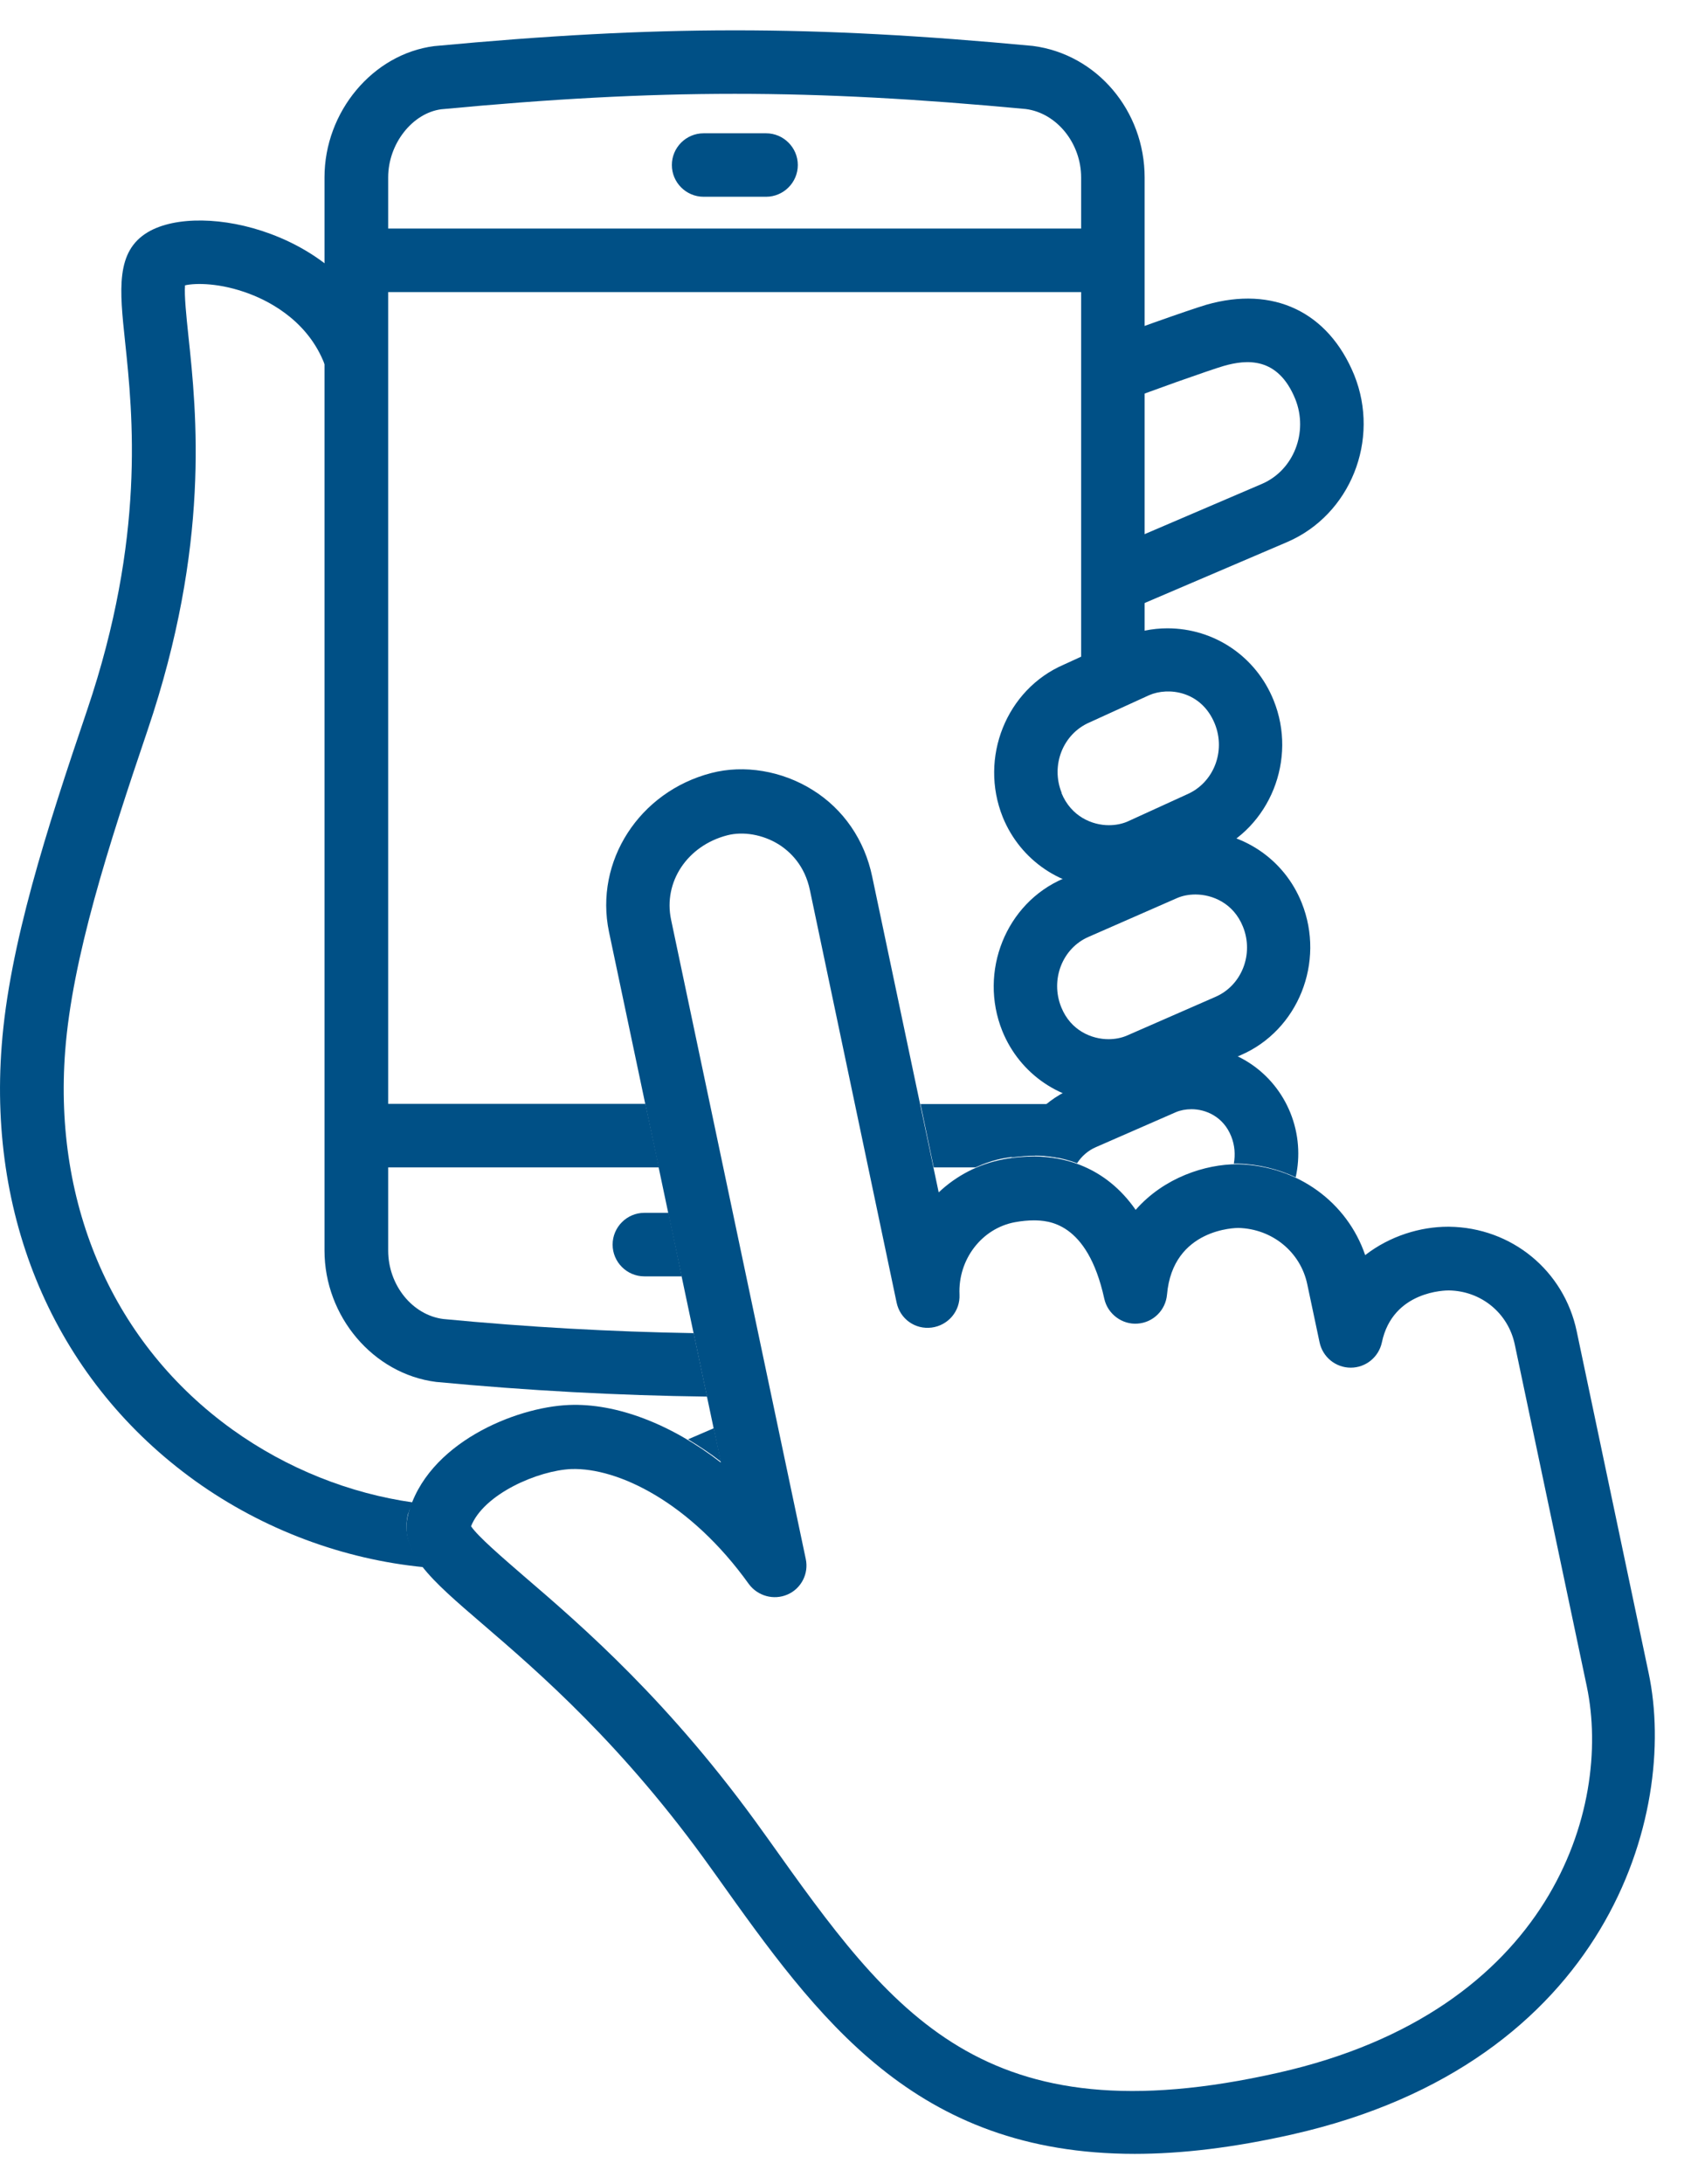
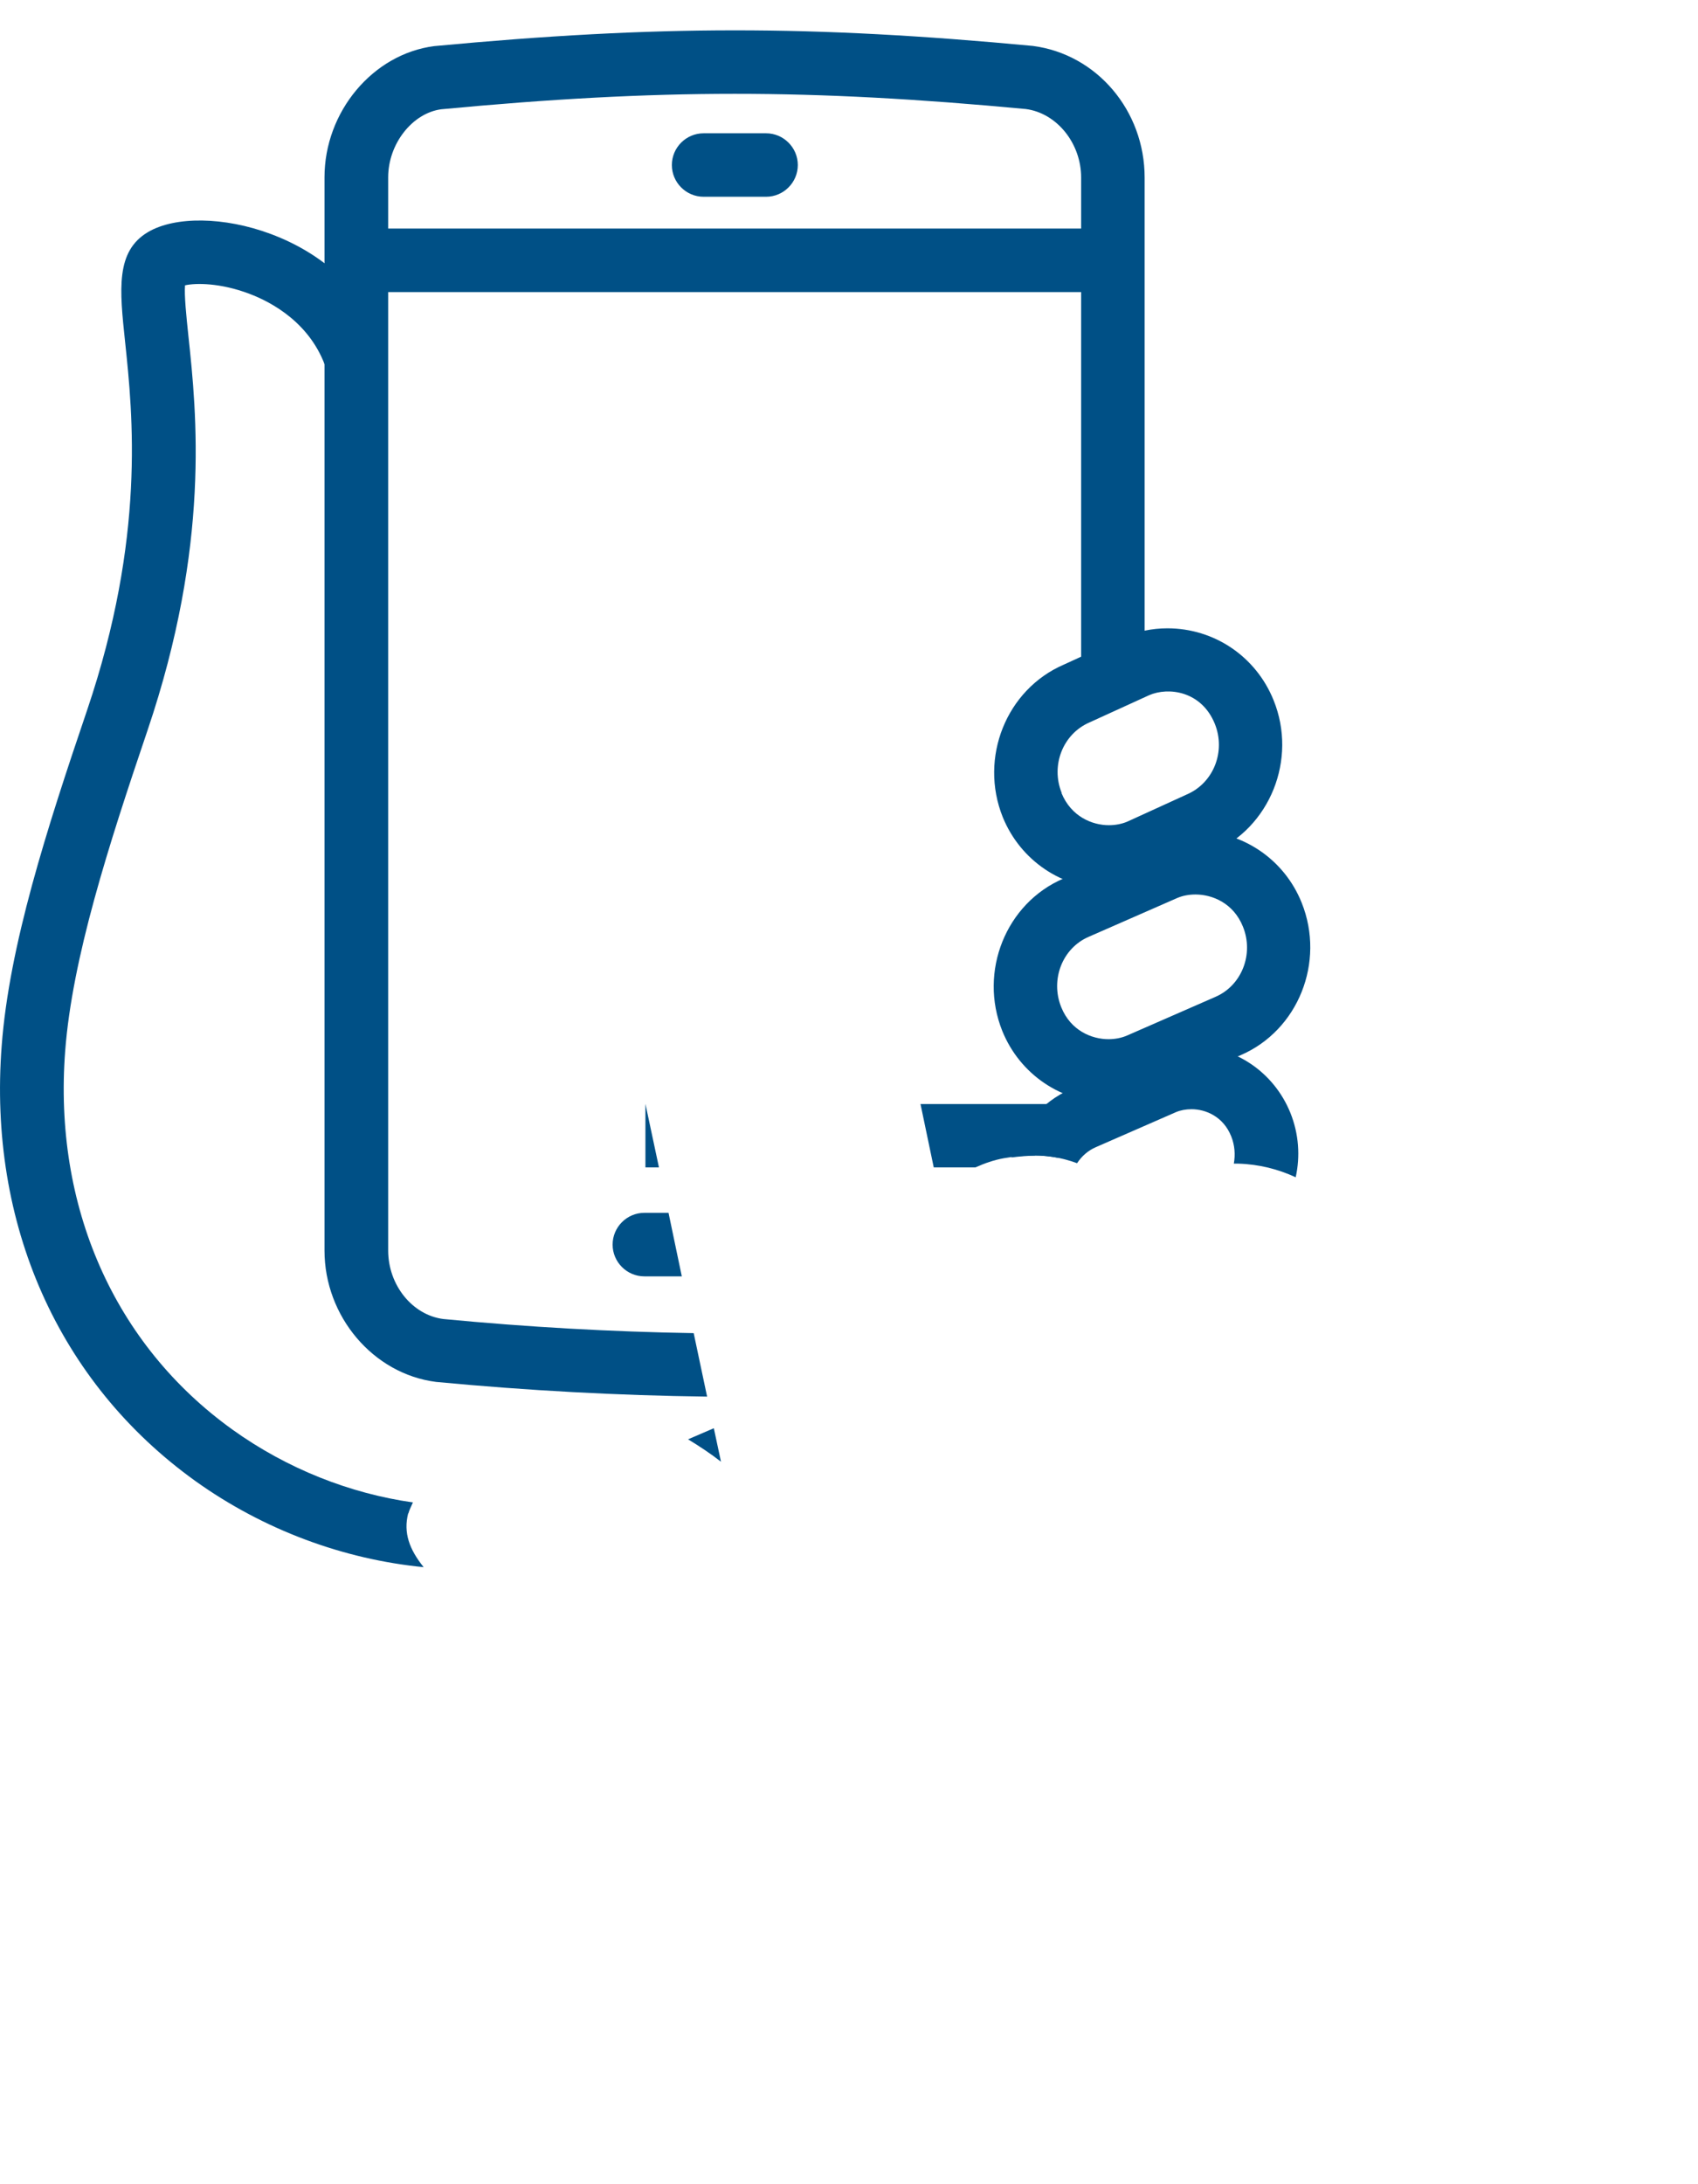
<svg xmlns="http://www.w3.org/2000/svg" width="28" height="36" viewBox="0 0 28 36" fill="none">
  <path d="M18.278 18.174C17.506 18.174 16.819 17.71 16.528 16.993C16.135 16.015 16.587 14.887 17.535 14.481L18.995 13.843C19.22 13.745 19.462 13.696 19.714 13.696C20.486 13.696 21.177 14.16 21.465 14.88C21.857 15.858 21.406 16.984 20.457 17.392L19.001 18.03C18.779 18.125 18.53 18.178 18.281 18.178L18.278 18.174ZM19.714 14.743C19.606 14.743 19.502 14.762 19.41 14.802L17.954 15.44C17.519 15.626 17.316 16.146 17.5 16.601C17.657 16.99 18.007 17.128 18.278 17.128C18.386 17.128 18.491 17.108 18.582 17.069L20.041 16.431C20.477 16.244 20.679 15.724 20.496 15.273C20.339 14.883 19.989 14.743 19.714 14.743Z" fill="#005086" />
  <path d="M18.285 14.648C17.513 14.648 16.826 14.183 16.535 13.467C16.143 12.489 16.594 11.363 17.543 10.954L18.521 10.506C18.75 10.408 18.999 10.356 19.25 10.356C20.023 10.356 20.71 10.82 21.001 11.54C21.397 12.515 20.942 13.643 19.993 14.052L19.012 14.501C18.779 14.599 18.534 14.651 18.285 14.651V14.648ZM17.504 13.071C17.664 13.46 18.011 13.601 18.285 13.601C18.393 13.601 18.498 13.581 18.59 13.542L19.571 13.094C20.013 12.904 20.216 12.384 20.032 11.929C19.81 11.386 19.264 11.321 18.95 11.458L17.968 11.906C17.526 12.096 17.324 12.616 17.507 13.068L17.504 13.071Z" fill="#005086" />
  <path d="M12.633 3.243H11.602C11.314 3.243 11.079 3.008 11.079 2.72C11.079 2.432 11.314 2.197 11.602 2.197H12.633C12.92 2.197 13.156 2.432 13.156 2.72C13.156 3.008 12.92 3.243 12.633 3.243Z" fill="#005086" />
  <path d="M18.351 3.767H5.877V4.814H18.351V3.767Z" fill="#005086" />
-   <path d="M18.559 10.078L18.146 9.116L20.813 7.974C21.333 7.748 21.578 7.123 21.359 6.577C21.071 5.871 20.551 5.926 20.181 6.031C19.975 6.09 18.863 6.482 18.555 6.61L18.15 5.645C18.483 5.504 19.625 5.102 19.893 5.023C20.999 4.706 21.905 5.141 22.331 6.181C22.762 7.251 22.268 8.484 21.228 8.933L18.559 10.074V10.078Z" fill="#005086" />
  <path d="M11.771 23.54L11.346 23.723C11.529 23.834 11.713 23.955 11.889 24.092L11.771 23.54Z" fill="#005086" />
  <path d="M6.734 24.946C6.751 24.881 6.783 24.825 6.809 24.763C5.772 24.616 4.735 24.21 3.832 23.562C1.883 22.162 0.878 19.885 1.075 17.32C1.192 15.793 1.784 13.951 2.432 12.04C3.469 8.978 3.244 6.819 3.106 5.53C3.073 5.216 3.037 4.869 3.051 4.703C3.224 4.663 3.633 4.66 4.114 4.843C4.48 4.981 5.128 5.327 5.38 6.08L6.371 5.749C6.08 4.879 5.403 4.205 4.461 3.855C3.698 3.571 2.887 3.561 2.439 3.826C1.906 4.143 1.971 4.768 2.063 5.635C2.19 6.839 2.4 8.857 1.438 11.7C0.767 13.676 0.152 15.587 0.028 17.235C-0.198 20.173 0.963 22.787 3.217 24.407C4.353 25.221 5.674 25.702 6.986 25.83C6.751 25.538 6.649 25.264 6.731 24.943L6.734 24.946Z" fill="#005086" />
-   <path d="M18.714 35.5C15.076 35.5 13.486 33.266 11.818 30.923L11.736 30.809C10.28 28.764 8.884 27.564 7.958 26.768C7.094 26.026 6.571 25.578 6.731 24.959C7.038 23.791 8.494 23.193 9.381 23.157C10.166 23.124 11.072 23.474 11.887 24.106L10.042 15.358C9.8 14.196 10.542 13.048 11.73 12.741C12.27 12.6 12.894 12.704 13.398 13.019C13.909 13.336 14.258 13.846 14.383 14.451L15.479 19.653C15.77 19.378 16.136 19.185 16.549 19.107C16.725 19.074 16.899 19.061 17.062 19.061C17.517 19.064 18.217 19.208 18.727 19.941C19.198 19.404 19.882 19.189 20.399 19.189H20.419C21.4 19.215 22.215 19.817 22.512 20.687C22.921 20.37 23.422 20.219 23.877 20.219H23.896C24.927 20.232 25.79 20.942 26 21.943L27.187 27.58C27.675 29.896 26.51 34.005 21.312 35.179C20.34 35.399 19.48 35.5 18.711 35.5H18.714ZM7.768 25.156C7.879 25.323 8.282 25.669 8.638 25.977C9.603 26.805 11.059 28.058 12.59 30.204L12.672 30.318C14.716 33.19 16.195 35.268 21.083 34.162C25.581 33.148 26.585 29.801 26.167 27.799L24.979 22.162C24.871 21.642 24.423 21.276 23.89 21.269C23.847 21.269 22.967 21.269 22.787 22.126C22.735 22.368 22.522 22.542 22.274 22.542C22.025 22.542 21.812 22.368 21.76 22.126L21.557 21.168C21.446 20.635 20.978 20.252 20.419 20.239C20.396 20.239 19.339 20.239 19.244 21.338C19.221 21.596 19.015 21.799 18.757 21.816C18.505 21.835 18.266 21.659 18.21 21.407C17.929 20.124 17.268 20.118 17.052 20.114C16.954 20.114 16.849 20.124 16.738 20.144C16.189 20.245 15.796 20.759 15.822 21.338C15.835 21.609 15.636 21.845 15.364 21.881C15.089 21.917 14.841 21.737 14.785 21.469L13.356 14.674C13.271 14.262 13.028 14.036 12.842 13.918C12.58 13.755 12.256 13.699 11.991 13.768C11.334 13.938 10.935 14.537 11.066 15.158L13.287 25.695C13.339 25.938 13.212 26.183 12.986 26.281C12.76 26.379 12.495 26.307 12.348 26.108C11.38 24.757 10.186 24.187 9.42 24.213C8.877 24.236 7.974 24.622 7.765 25.162L7.768 25.156Z" fill="#005086" />
  <path d="M11.661 23.023L11.439 21.973C10.071 21.95 8.71 21.874 7.31 21.74C6.8 21.675 6.401 21.181 6.401 20.612V2.923C6.401 2.367 6.803 1.863 7.277 1.801C10.87 1.461 13.369 1.464 16.915 1.797C17.425 1.863 17.828 2.36 17.828 2.926V11.16H18.875V2.926C18.875 1.827 18.09 0.895 17.033 0.757C13.379 0.414 10.853 0.414 7.16 0.76C6.146 0.891 5.351 1.843 5.351 2.923V20.612C5.351 21.695 6.152 22.646 7.192 22.777C8.714 22.921 10.182 23 11.658 23.019L11.661 23.023Z" fill="#005086" />
  <path d="M15.398 19.241H16.085C16.232 19.175 16.386 19.12 16.553 19.09C16.729 19.058 16.903 19.045 17.066 19.045C17.181 19.045 17.315 19.058 17.456 19.084V18.197H15.179L15.398 19.244V19.241Z" fill="#005086" />
-   <path d="M10.643 18.194H5.877V19.241H10.866L10.643 18.194Z" fill="#005086" />
+   <path d="M10.643 18.194V19.241H10.866L10.643 18.194Z" fill="#005086" />
  <path d="M17.064 19.045C17.261 19.045 17.506 19.077 17.761 19.172C17.836 19.058 17.941 18.963 18.072 18.907L19.39 18.331C19.465 18.299 19.554 18.282 19.649 18.282C19.878 18.282 20.172 18.4 20.303 18.73C20.362 18.878 20.372 19.032 20.346 19.179C20.362 19.179 20.381 19.179 20.398 19.179H20.418C20.758 19.189 21.078 19.27 21.366 19.404C21.442 19.061 21.419 18.691 21.278 18.341C21.006 17.671 20.368 17.239 19.652 17.239C19.416 17.239 19.191 17.285 18.981 17.373L17.663 17.949C17.169 18.161 16.825 18.587 16.678 19.077C16.812 19.061 16.943 19.048 17.071 19.048L17.064 19.045Z" fill="#005086" />
  <path d="M10.102 20.514C10.102 20.801 10.337 21.037 10.625 21.037H11.243L11.024 19.99H10.625C10.337 19.99 10.102 20.226 10.102 20.514Z" fill="#005086" />
</svg>